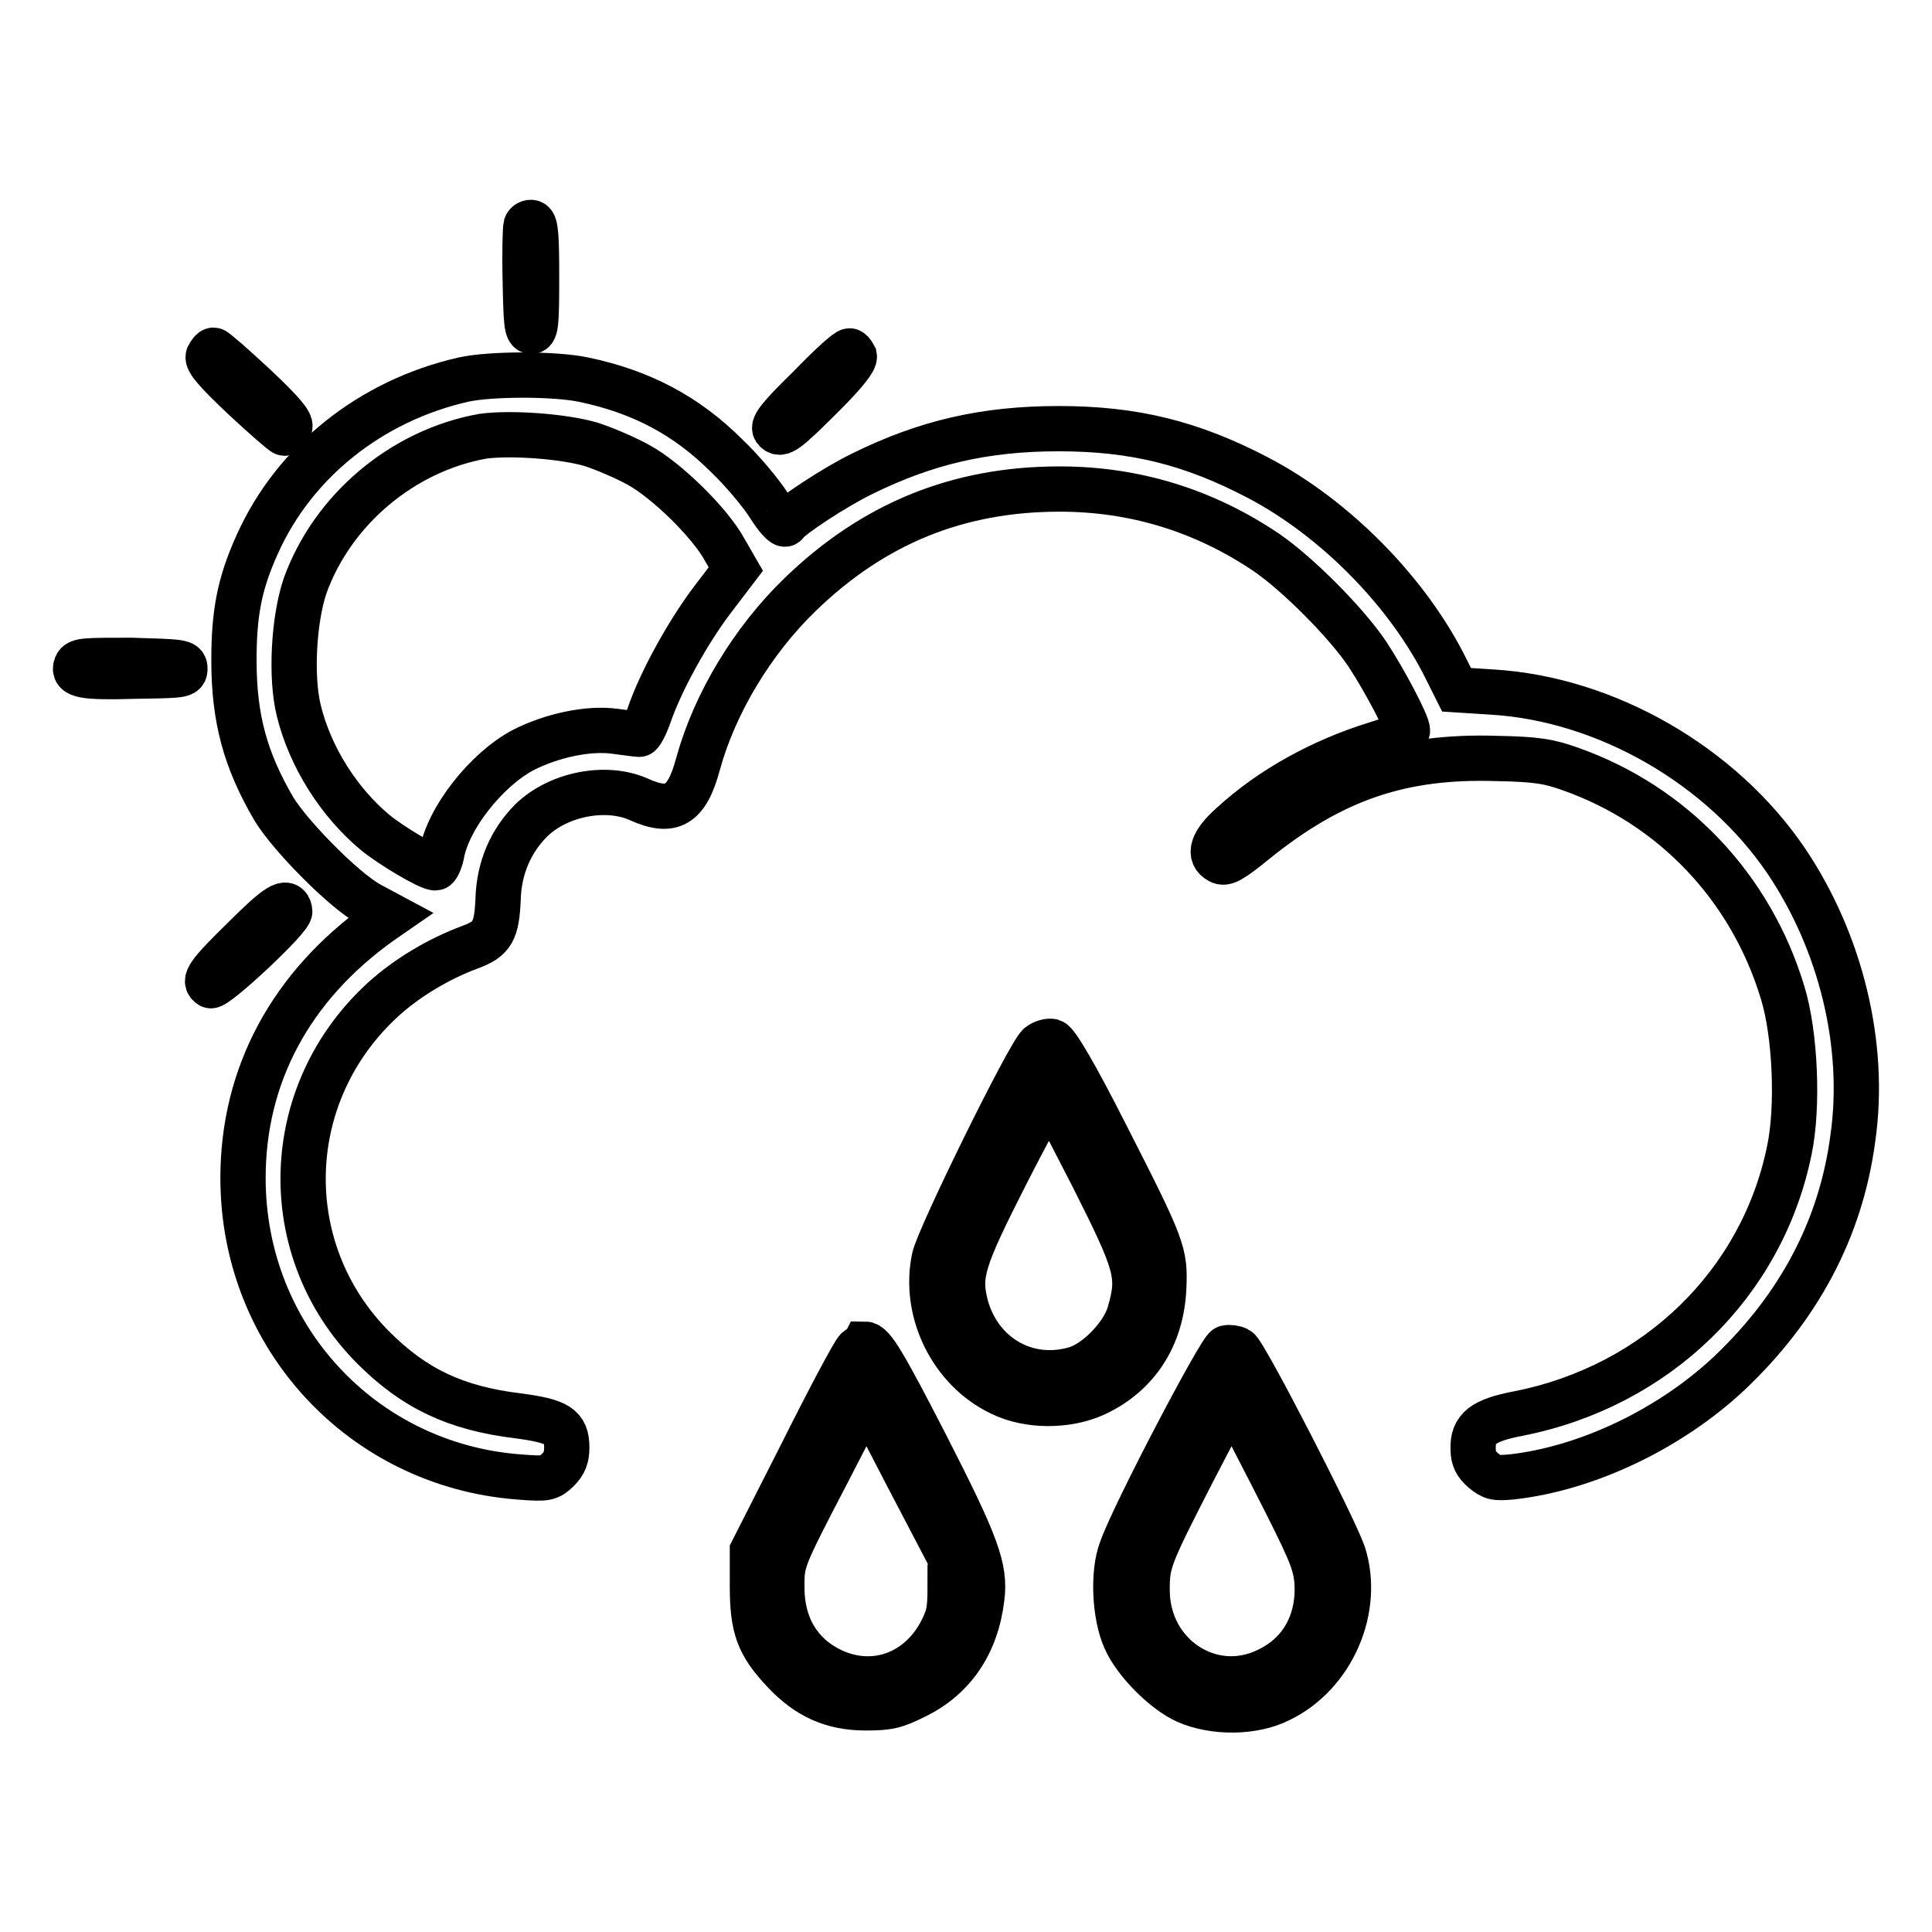
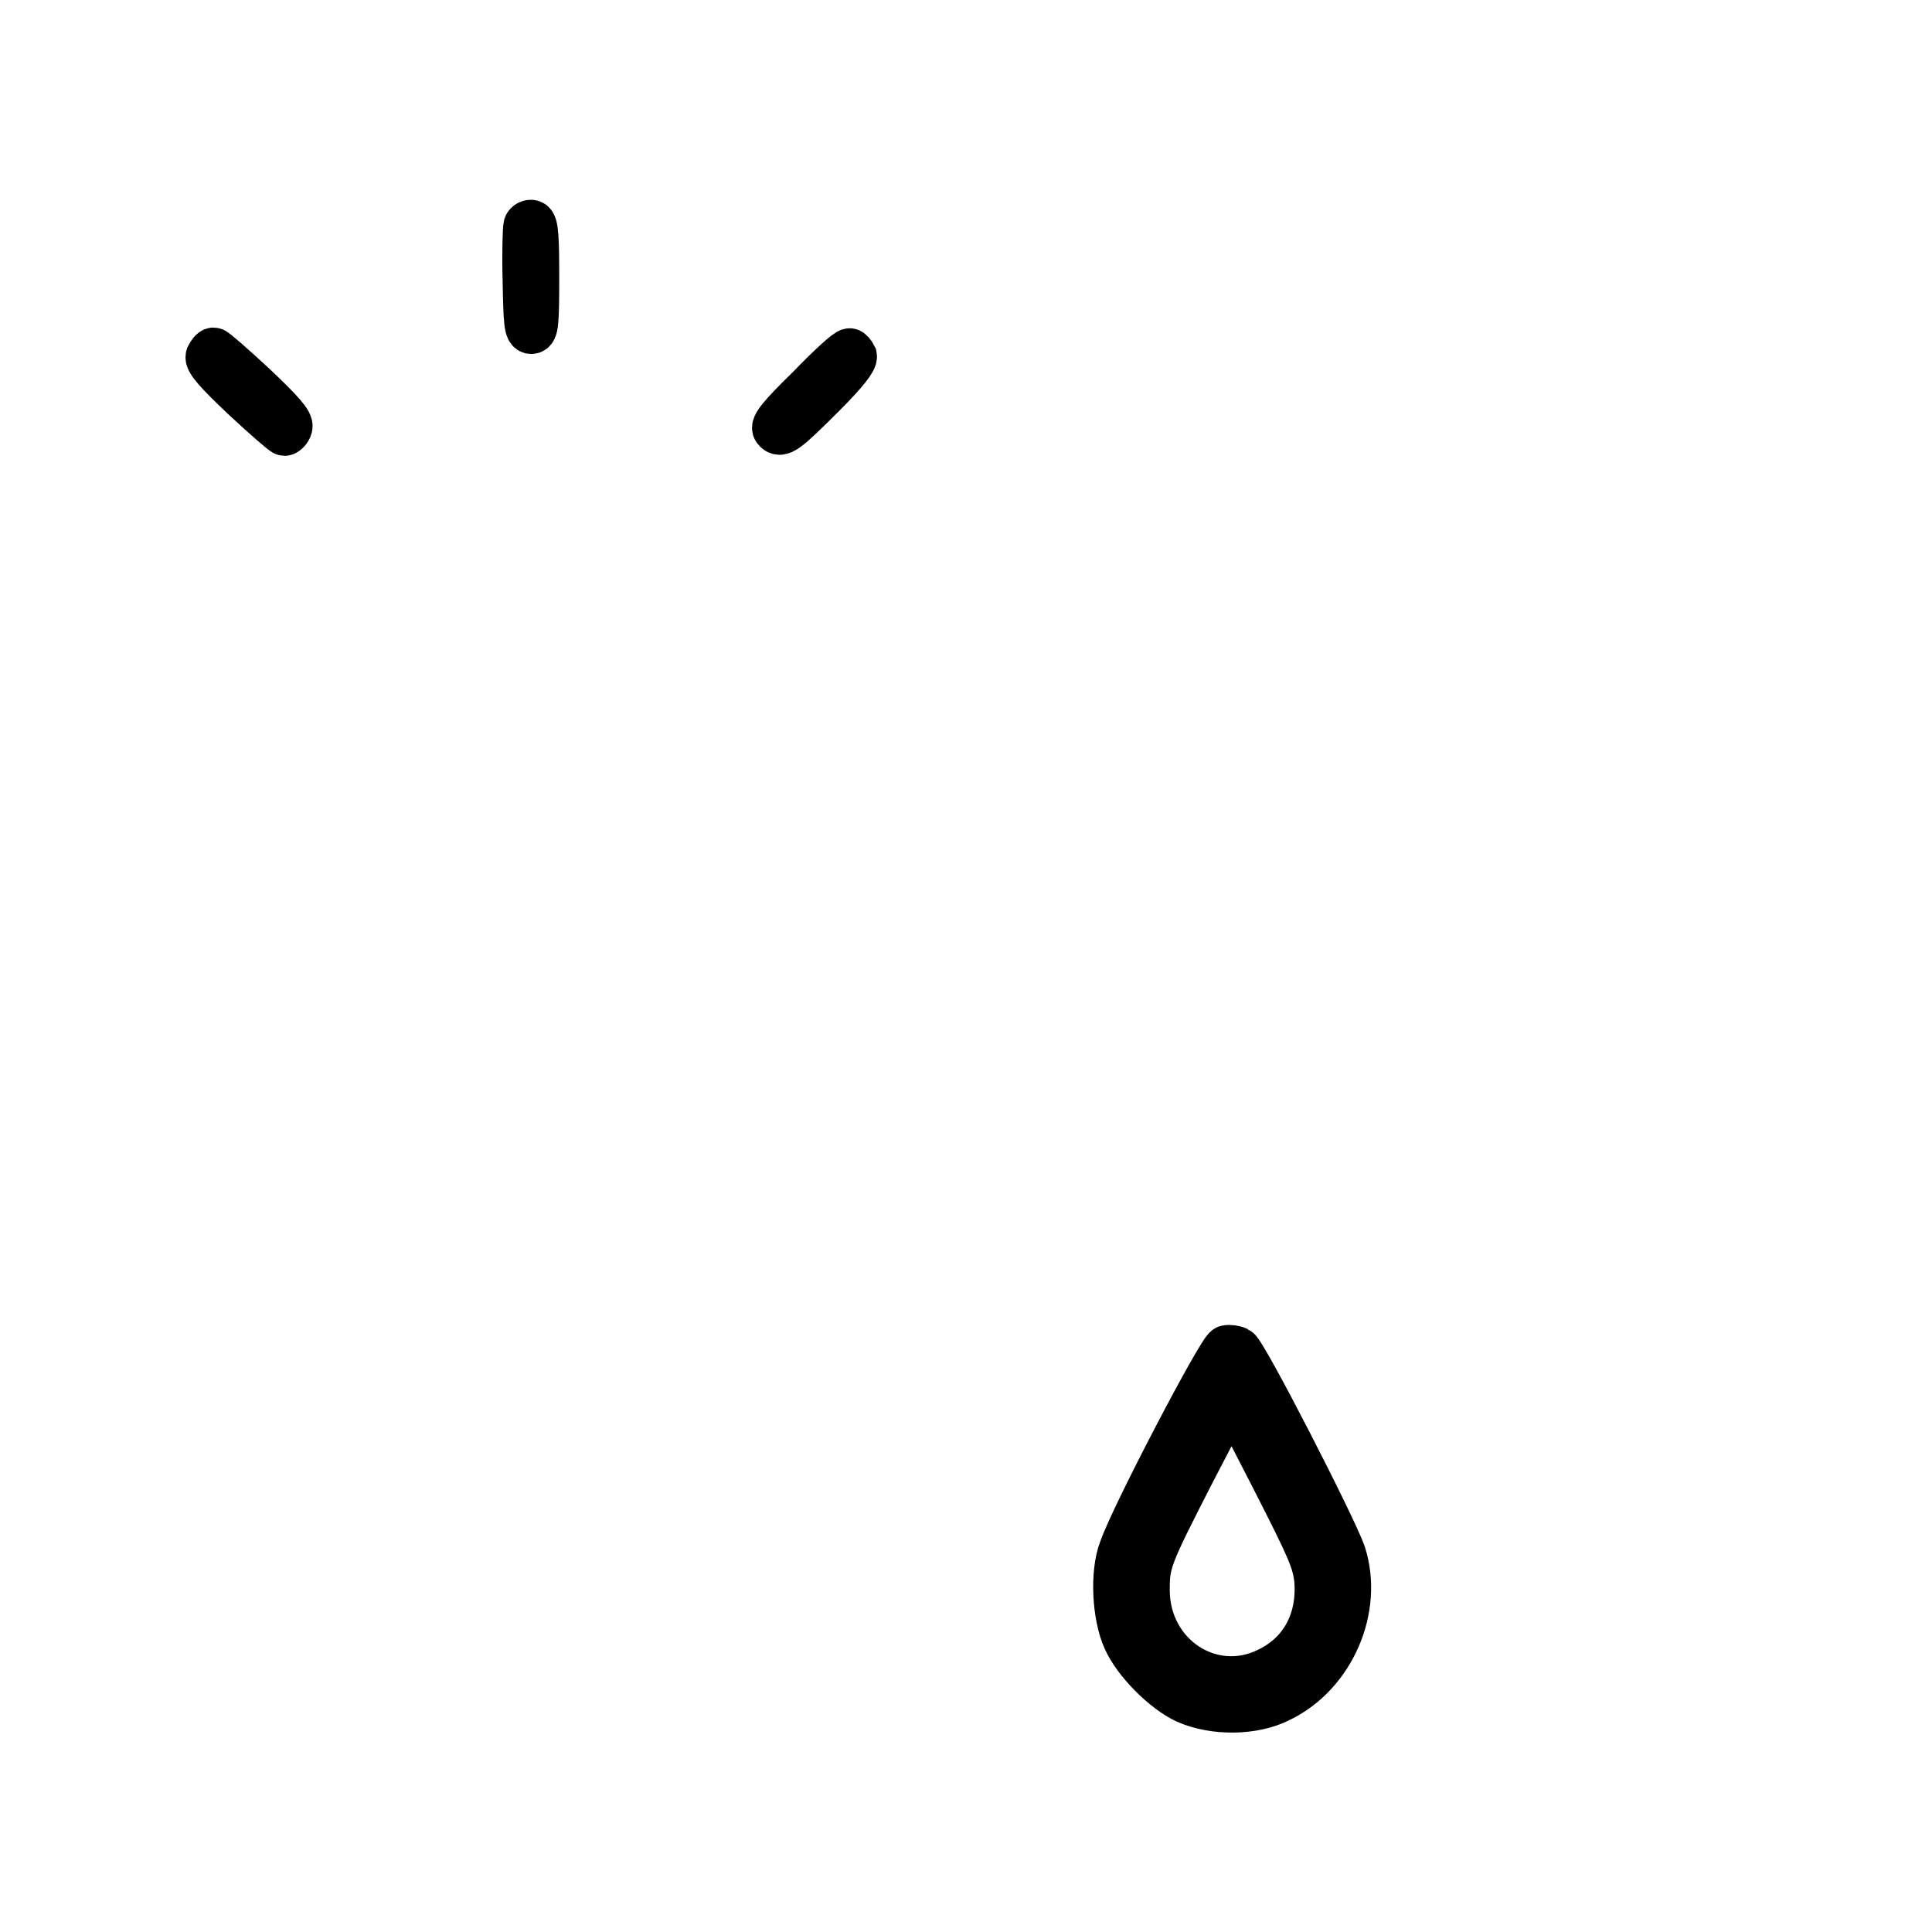
<svg xmlns="http://www.w3.org/2000/svg" version="1.1" x="0px" y="0px" viewBox="0 0 256 256" enable-background="new 0 0 256 256" xml:space="preserve">
  <g>
    <g>
      <g>
        <path stroke-width="6" fill-opacity="0" stroke="#000000" d="M69.7,29.9c-0.1,0.4-0.2,3.6-0.1,7.3c0.1,5.6,0.2,6.7,0.8,6.7s0.7-1.1,0.7-7.1c0-5.3-0.1-7.1-0.6-7.3C70.2,29.4,69.8,29.6,69.7,29.9z" />
        <path stroke-width="6" fill-opacity="0" stroke="#000000" d="M27.6,47.2c-0.2,0.6,1,2,4.7,5.5c2.8,2.6,5.2,4.7,5.4,4.7c0.2,0,0.6-0.4,0.7-0.8c0.2-0.6-1-2-4.7-5.5c-2.8-2.6-5.2-4.7-5.4-4.7C28.1,46.4,27.8,46.8,27.6,47.2z" />
        <path stroke-width="6" fill-opacity="0" stroke="#000000" d="M107.2,51.4c-3.9,3.8-4.8,5-4.5,5.5c0.7,0.9,1.4,0.4,6.4-4.6c3-3,4.2-4.6,4.1-5.1c-0.2-0.4-0.5-0.7-0.6-0.7C112.3,46.4,109.9,48.6,107.2,51.4z" />
-         <path stroke-width="6" fill-opacity="0" stroke="#000000" d="M61.4,50.3C49.1,53.1,39,61.2,34.1,72.1c-2.4,5.3-3.1,9.2-3.1,15.4c0,7.7,1.5,13.2,5.3,19.7c2.2,3.6,9.2,10.7,12.6,12.6l2.8,1.5l-1.3,0.9c-11.9,8.5-18.2,20.3-18.2,33.9c0,21,15.8,38,36.5,39.6c3.8,0.3,4,0.2,5.2-0.9c0.9-0.9,1.2-1.7,1.2-3c0-2.8-1.2-3.5-6.5-4.2c-8.2-1-13.7-3.6-19.1-9c-12.9-12.9-12.4-33.7,1.3-46.2c3.1-2.8,7.2-5.3,11.5-6.9c3-1.1,3.5-2.2,3.7-6.3c0.1-4.2,1.7-7.8,4.4-10.5c3.6-3.5,9.9-4.7,14.2-2.8c4.4,2,6.4,0.9,7.9-4.7c2.2-8,7.2-16.3,13.5-22.4c9.7-9.4,20.9-14,34.4-14c9.9,0,19.1,2.8,27.4,8.4c4.1,2.8,10.6,9.3,13.4,13.5c2.3,3.5,5.3,9.2,5.3,10.1c0,0.3-1.9,1.1-4.2,1.8c-7.1,2.2-13.9,5.9-19.1,10.7c-2.6,2.3-3.1,4-1.6,4.8c0.7,0.4,1.5,0,4.8-2.7c10.2-8.2,19.3-11.3,31.9-10.9c5.4,0.1,7,0.4,9.8,1.4c13.6,4.8,23.9,15.7,28.1,29.6c1.7,5.5,2.1,15.2,0.9,20.9c-3.6,17.7-17.6,31.3-35.9,34.9c-4.7,0.9-6.1,2-6,4.7c0,1.3,0.4,2,1.3,2.8c1.2,1,1.6,1.1,3.8,0.9c9.9-1.1,20.9-6.3,28.8-13.7c9.2-8.7,14.8-19.1,16.4-31.1c1.8-12.4-1.6-26.1-8.8-36.8c-8.6-12.7-23.9-21.5-39-22.4l-4.7-0.3l-1.3-2.6c-5-10.2-14.7-20.1-25-25.5c-8.8-4.6-16.4-6.5-26.4-6.5c-9.8,0-17.6,1.8-26.1,6c-3.5,1.7-9.6,5.7-10.1,6.6c-0.2,0.3-1.2-0.8-2.2-2.4c-1-1.6-3.5-4.6-5.6-6.6C91,55.1,85,51.9,77.3,50.3C73.5,49.5,65,49.5,61.4,50.3z M78.4,58.9c1.8,0.6,4.6,1.8,6.2,2.7c3.7,2,9.5,7.7,11.4,11.2l1.5,2.6l-3.2,4.2c-3.3,4.4-6.8,10.8-8.3,15.2c-0.5,1.4-1.1,2.5-1.3,2.5c-0.2,0-1.7-0.2-3.2-0.4c-3.6-0.5-8.5,0.6-12.2,2.5c-4.9,2.6-10,9.1-10.8,13.9c-0.2,0.9-0.6,1.7-0.8,1.7c-0.9,0-5.8-2.9-8-4.7c-4.8-4-8.6-10-10.1-16.1c-1.1-4.4-0.7-12,0.8-16.5c3.6-10.1,12.9-18,23.6-19.9C67.7,57.3,74.7,57.8,78.4,58.9z" />
-         <path stroke-width="6" fill-opacity="0" stroke="#000000" d="M10.1,88.2c-0.5,1.3,0.9,1.6,7.7,1.4c6.4-0.1,6.7-0.1,6.7-1c0-0.9-0.4-0.9-7.1-1.1C11.3,87.5,10.4,87.5,10.1,88.2z" />
-         <path stroke-width="6" fill-opacity="0" stroke="#000000" d="M32.3,124.4c-4.7,4.6-5.4,5.6-4.4,6.2c0.6,0.4,10.7-9,10.5-9.9C38.1,119.1,36.8,119.9,32.3,124.4z" />
-         <path stroke-width="6" fill-opacity="0" stroke="#000000" d="M137.7,138.5c-1.4,1.2-13.3,25.4-13.9,28.2c-1.5,7.1,2.3,14.8,8.8,17.9c3.6,1.8,8.8,1.8,12.5,0.1c5.6-2.6,8.8-7.6,9.1-14c0.2-4.7,0-5.3-7.7-20.4c-4.1-8.1-6.5-12.1-7.1-12.3C139,137.9,138.2,138.1,137.7,138.5z M144.8,155.9c5.9,11.7,6.3,13.1,4.9,18c-0.8,3-4.4,6.7-7.2,7.5c-6.5,1.9-12.7-1.8-14.5-8.3c-1.1-4.2-0.5-6.1,5.4-17.7c3-5.9,5.6-10.6,5.8-10.4C139.3,145.2,141.8,150.1,144.8,155.9z" />
-         <path stroke-width="6" fill-opacity="0" stroke="#000000" d="M113.6,178.8c-0.4,0.3-3.7,6.5-7.3,13.7l-6.6,13v4.7c0,5.5,0.8,7.7,4.2,11.3c3.1,3.3,6.4,4.8,10.8,4.8c3,0,3.9-0.2,6.5-1.5c5.2-2.5,8.2-7.1,8.9-13.1c0.5-3.9-0.7-7.1-7.4-20.2c-5.6-10.9-7.1-13.4-8.1-13.4C114.5,178.3,114,178.6,113.6,178.8z M125.9,210.3c0,3.2-0.2,4-1.3,6.1c-3,5.5-8.9,7.5-14.3,5c-4.3-2-6.7-5.9-6.7-11c0-3.6-0.1-3.5,6.1-15.4l5.1-9.9l5.6,10.8l5.6,10.7V210.3z" />
        <path stroke-width="6" fill-opacity="0" stroke="#000000" d="M162.5,178.6c-0.8,0.2-12.3,22.1-13.9,26.7c-1.2,3.1-0.9,8.8,0.5,11.9c1.3,3,5.2,6.9,8.1,8.2c3.6,1.6,8.9,1.6,12.4-0.2c7-3.4,10.7-12.1,8.4-19.3c-1.2-3.5-13.1-26.7-14-27.1C163.6,178.6,162.9,178.5,162.5,178.6z M174.5,209.4c0.4,5.3-1.9,9.7-6.5,11.9c-7.5,3.7-16-1.9-16-10.6c0-3.7,0.2-4.3,6.1-15.8l5.1-9.8l5.5,10.7C173.6,205.4,174.2,206.8,174.5,209.4z" />
      </g>
    </g>
  </g>
</svg>